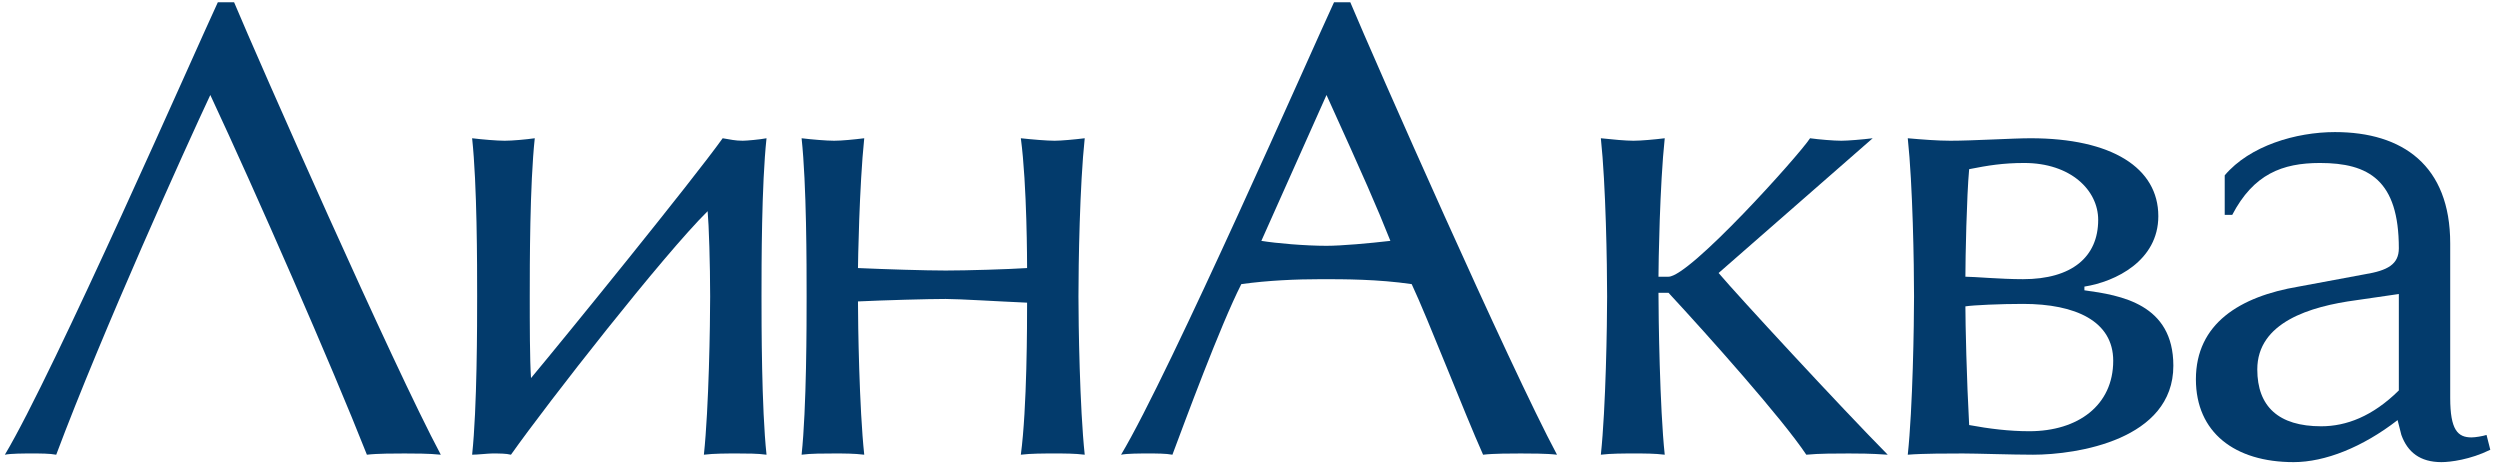
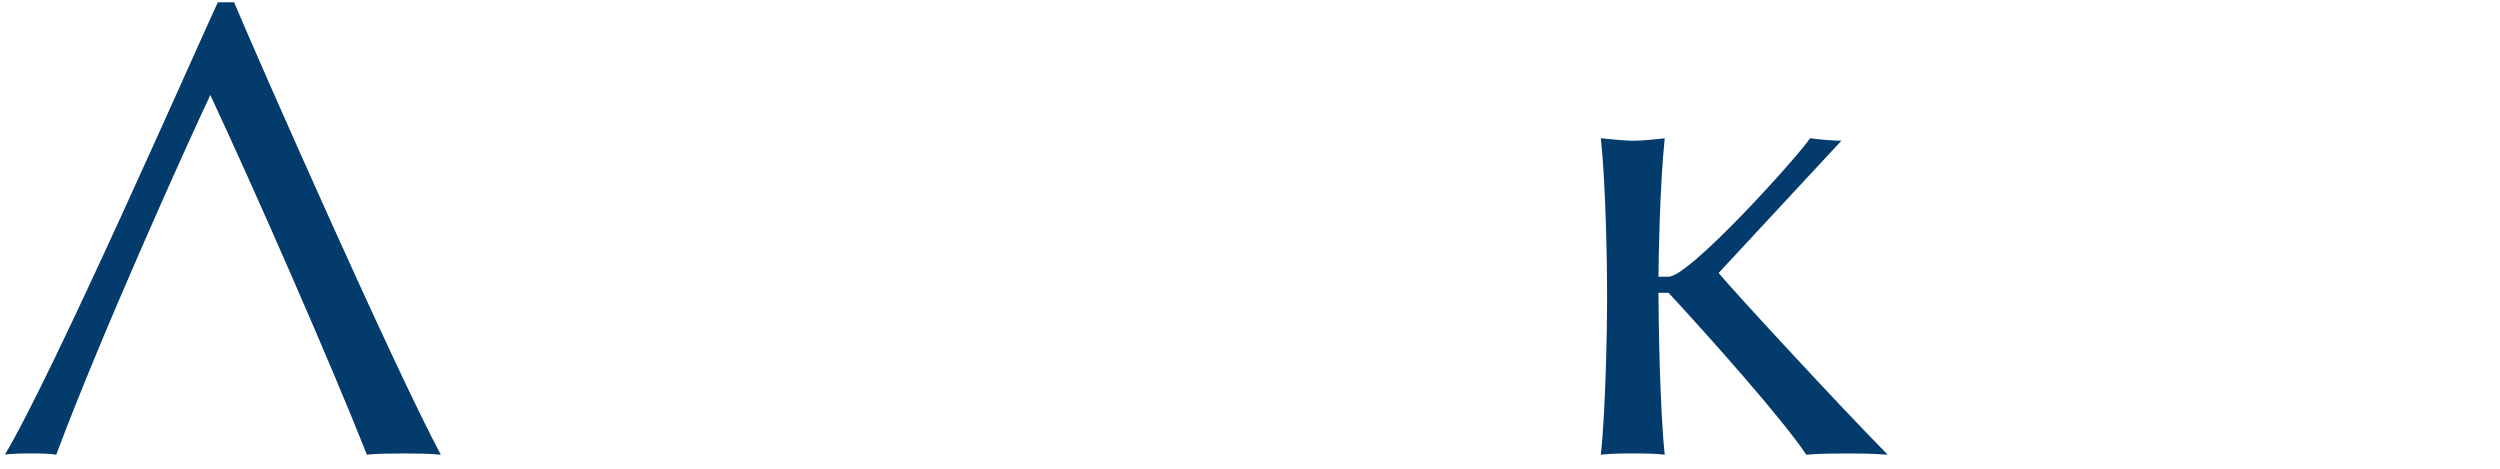
<svg xmlns="http://www.w3.org/2000/svg" width="341" height="64" viewBox="0 0 341 64" fill="none">
  <g clip-path="url(#clip0_1849_7192)">
    <path d="M31.932 0.312C35.179 8.068 53.633 49.883 60.126 62.023C58.589 61.854 56.367 61.854 55.171 61.854C53.975 61.854 51.412 61.854 50.045 62.023C45.26 49.883 34.837 26.109 28.686 12.957C25.439 19.87 13.99 45.162 7.668 62.023C6.814 61.854 5.447 61.854 4.422 61.854C3.225 61.854 1.517 61.854 0.662 62.023C7.326 50.894 26.806 6.55 29.711 0.312H31.932Z" fill="#033B6C" />
-     <path d="M67.132 61.854C66.62 61.854 65.082 62.022 64.398 62.022C65.082 55.615 65.082 44.15 65.082 40.44C65.082 36.057 65.082 25.266 64.398 18.858C65.765 19.027 67.816 19.196 68.841 19.196C69.866 19.196 71.746 19.027 72.942 18.858C72.259 25.266 72.259 36.057 72.259 40.44C72.259 44.15 72.259 49.039 72.43 51.569C77.214 45.836 94.472 24.591 98.573 18.858C99.599 19.027 100.282 19.196 101.307 19.196C101.82 19.196 103.699 19.027 104.554 18.858C103.87 25.266 103.87 36.057 103.87 40.44C103.87 44.15 103.87 55.615 104.554 62.022C103.358 61.854 101.82 61.854 100.624 61.854C99.086 61.854 97.377 61.854 96.01 62.022C96.694 55.615 96.865 44.15 96.865 40.44C96.865 36.057 96.694 30.661 96.522 28.806C90.542 34.708 74.822 54.772 69.695 62.022C69.012 61.854 68.158 61.854 67.132 61.854Z" fill="#033B6C" />
-     <path d="M113.781 19.196C114.806 19.196 116.515 19.027 117.882 18.858C117.198 25.434 117.028 36.057 117.028 36.562C120.787 36.731 126.255 36.9 128.989 36.9C131.894 36.9 137.532 36.731 140.095 36.562C140.095 36.057 140.095 25.266 139.242 18.858C140.779 19.027 142.83 19.196 143.855 19.196C144.709 19.196 146.589 19.027 147.956 18.858C147.272 25.266 147.102 36.057 147.102 40.44C147.102 44.15 147.272 55.615 147.956 62.022C146.589 61.854 145.222 61.854 143.855 61.854C142.317 61.854 140.608 61.854 139.242 62.022C140.095 55.615 140.095 44.15 140.095 41.283C136.165 41.115 130.868 40.778 128.989 40.778C126.597 40.778 120.616 40.946 117.028 41.115C117.028 44.15 117.198 55.615 117.882 62.022C116.515 61.854 115.148 61.854 113.781 61.854C112.414 61.854 110.535 61.854 109.338 62.022C110.022 55.615 110.022 44.15 110.022 40.44C110.022 36.057 110.022 25.266 109.338 18.858C110.705 19.027 112.756 19.196 113.781 19.196Z" fill="#033B6C" />
-     <path d="M184.182 0.312C187.428 8.068 205.882 49.883 212.375 62.023C211.008 61.854 208.616 61.854 207.42 61.854C206.225 61.854 203.661 61.854 202.294 62.023C199.731 56.29 194.775 43.475 192.555 38.755C187.941 38.08 183.327 38.08 180.252 38.08C176.834 38.08 172.904 38.249 169.315 38.755C166.411 44.487 161.626 57.47 159.918 62.023C159.063 61.854 157.696 61.854 156.671 61.854C155.475 61.854 153.766 61.854 152.912 62.023C159.575 50.894 179.055 6.55 181.96 0.312H184.182ZM172.049 32.853C174.1 33.19 178.03 33.528 180.935 33.528C182.985 33.528 186.745 33.19 189.649 32.853C187.77 28.132 186.061 24.254 180.935 12.957L172.049 32.853Z" fill="#033B6C" />
-     <path d="M222.798 19.196C223.824 19.196 225.703 19.027 227.07 18.858C226.387 25.266 226.216 36.057 226.216 37.743H227.583C230.488 37.743 245.354 21.219 246.892 18.858C248.088 19.027 250.138 19.196 251.164 19.196C252.018 19.196 254.068 19.027 255.435 18.858L234.418 37.237C236.981 40.272 250.993 55.447 257.486 62.022C255.094 61.854 253.385 61.854 252.188 61.854C250.48 61.854 248.088 61.854 246.379 62.022C243.132 57.133 233.051 45.836 227.583 39.935H226.216C226.216 43.138 226.387 55.615 227.07 62.022C225.703 61.854 224.336 61.854 222.969 61.854C221.432 61.854 219.723 61.854 218.356 62.022C219.039 55.615 219.21 44.15 219.21 40.44C219.21 36.057 219.039 25.266 218.356 18.858C219.894 19.027 221.773 19.196 222.798 19.196Z" fill="#033B6C" />
-     <path d="M266.03 19.196C269.105 19.196 274.574 18.858 276.965 18.858C288.072 18.858 294.395 22.905 294.395 29.481C294.395 35.551 288.585 38.417 284.313 39.092V39.597C289.268 40.272 296.445 41.452 296.445 49.883C296.445 59.999 283.288 62.022 277.308 62.022C274.402 62.022 269.618 61.854 267.738 61.854C265.859 61.854 262.271 61.854 260.22 62.022C260.904 55.615 261.075 44.15 261.075 40.44C261.075 36.057 260.904 25.266 260.22 18.858C262.1 19.027 264.321 19.196 266.03 19.196ZM275.941 38.08C282.605 38.08 286.193 35.045 286.193 29.987C286.193 25.94 282.434 22.231 276.112 22.231C273.206 22.231 271.156 22.568 268.593 23.074C268.251 26.783 268.08 35.214 268.08 37.743C269.276 37.743 272.865 38.08 275.941 38.08ZM268.593 57.976C271.327 58.482 274.061 58.819 276.795 58.819C283.459 58.819 288.243 55.278 288.243 49.208C288.243 43.813 283.117 41.452 275.941 41.452C272.865 41.452 269.105 41.621 268.08 41.789C268.08 44.15 268.251 51.737 268.593 57.976Z" fill="#033B6C" />
-     <path d="M303.451 23.917C306.868 19.87 313.191 18.016 318.488 18.016C327.715 18.016 334.208 22.568 334.208 33.191V54.267C334.208 58.651 335.234 59.662 337.113 59.662C337.626 59.662 338.651 59.493 339.164 59.325L339.676 61.348C336.942 62.697 334.208 63.034 333.012 63.034C330.108 63.034 328.398 61.685 327.545 59.325L327.032 57.302C322.247 61.011 317.121 63.034 312.849 63.034C304.818 63.034 299.521 58.988 299.521 51.737C299.521 44.15 305.502 40.441 313.532 39.092L322.589 37.406C325.665 36.9 327.202 36.057 327.202 33.865C327.202 24.591 323.102 22.231 316.438 22.231C311.312 22.231 307.382 23.748 304.476 29.312H303.451V23.917ZM327.202 40.103L321.393 40.947C315.071 41.789 307.894 43.981 307.894 50.389C307.894 55.447 310.798 58.145 316.608 58.145C320.026 58.145 323.614 56.796 327.202 53.255V40.103Z" fill="#033B6C" />
+     <path d="M222.798 19.196C223.824 19.196 225.703 19.027 227.07 18.858C226.387 25.266 226.216 36.057 226.216 37.743H227.583C230.488 37.743 245.354 21.219 246.892 18.858C248.088 19.027 250.138 19.196 251.164 19.196L234.418 37.237C236.981 40.272 250.993 55.447 257.486 62.022C255.094 61.854 253.385 61.854 252.188 61.854C250.48 61.854 248.088 61.854 246.379 62.022C243.132 57.133 233.051 45.836 227.583 39.935H226.216C226.216 43.138 226.387 55.615 227.07 62.022C225.703 61.854 224.336 61.854 222.969 61.854C221.432 61.854 219.723 61.854 218.356 62.022C219.039 55.615 219.21 44.15 219.21 40.44C219.21 36.057 219.039 25.266 218.356 18.858C219.894 19.027 221.773 19.196 222.798 19.196Z" fill="#033B6C" />
  </g>
  <defs>
    <clipPath id="clip0_1849_7192">
      <rect width="340" height="63" fill="white" transform="translate(0.231 0.27)" />
    </clipPath>
  </defs>
</svg>